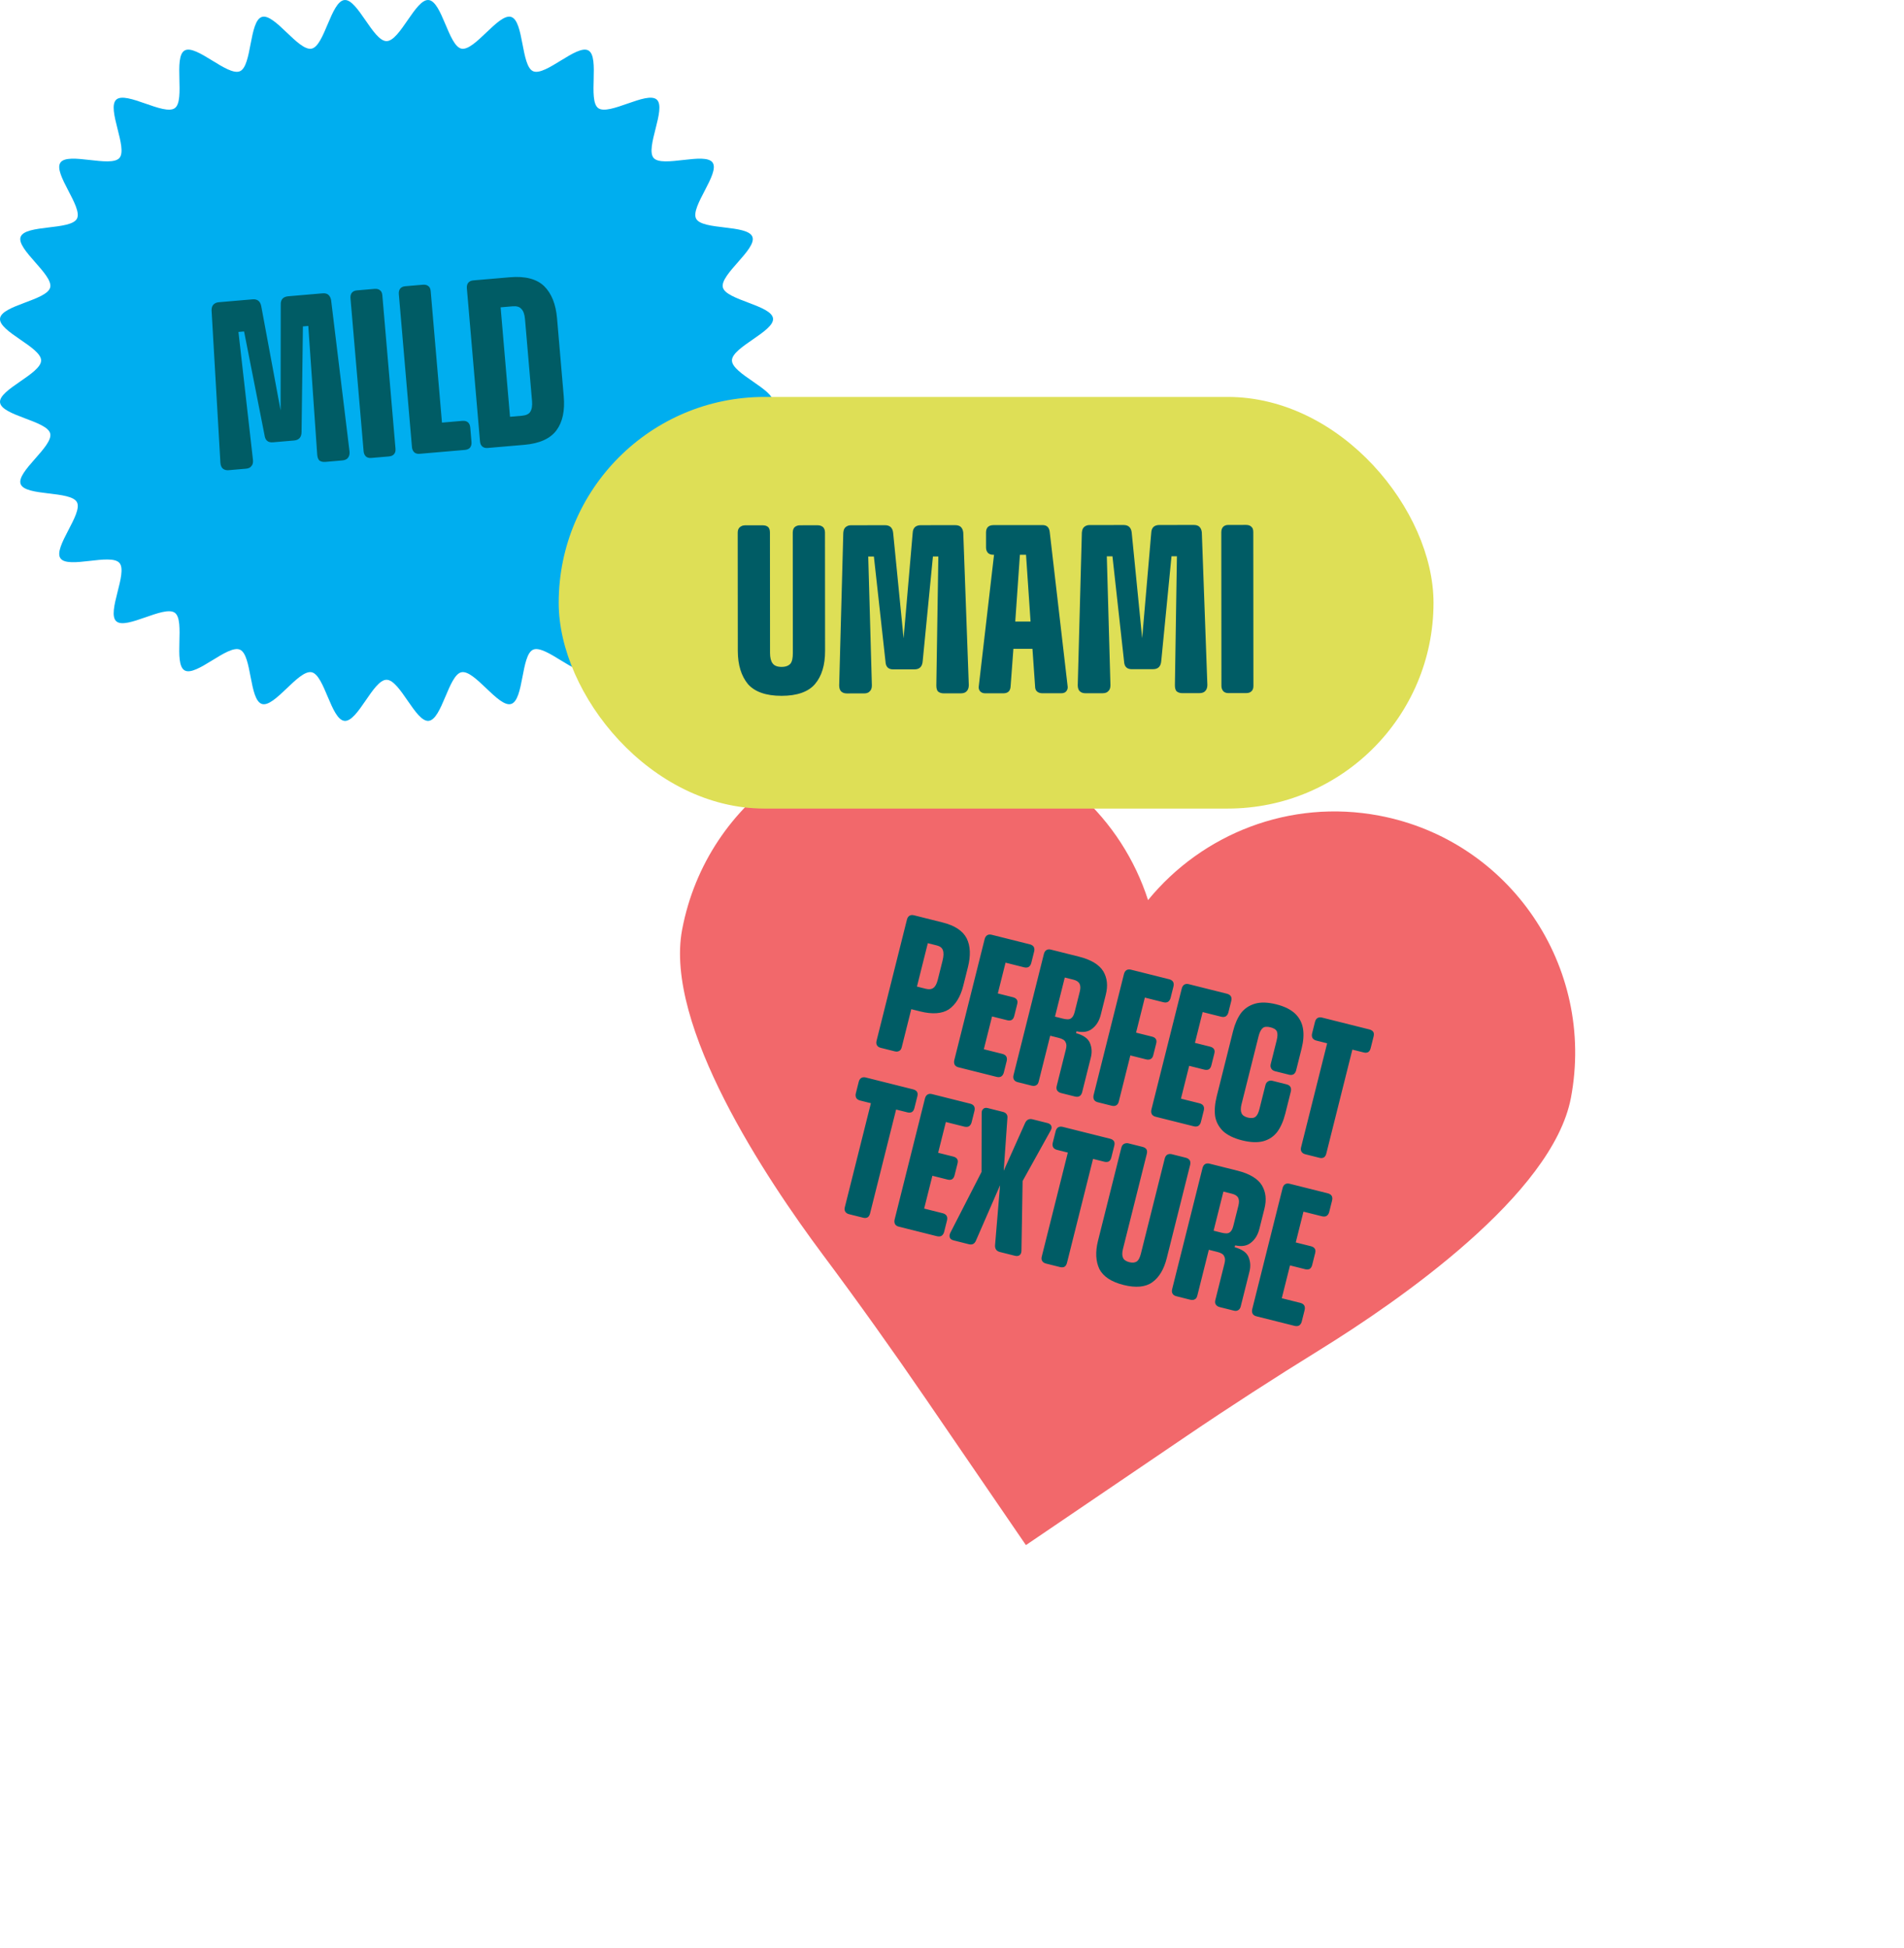
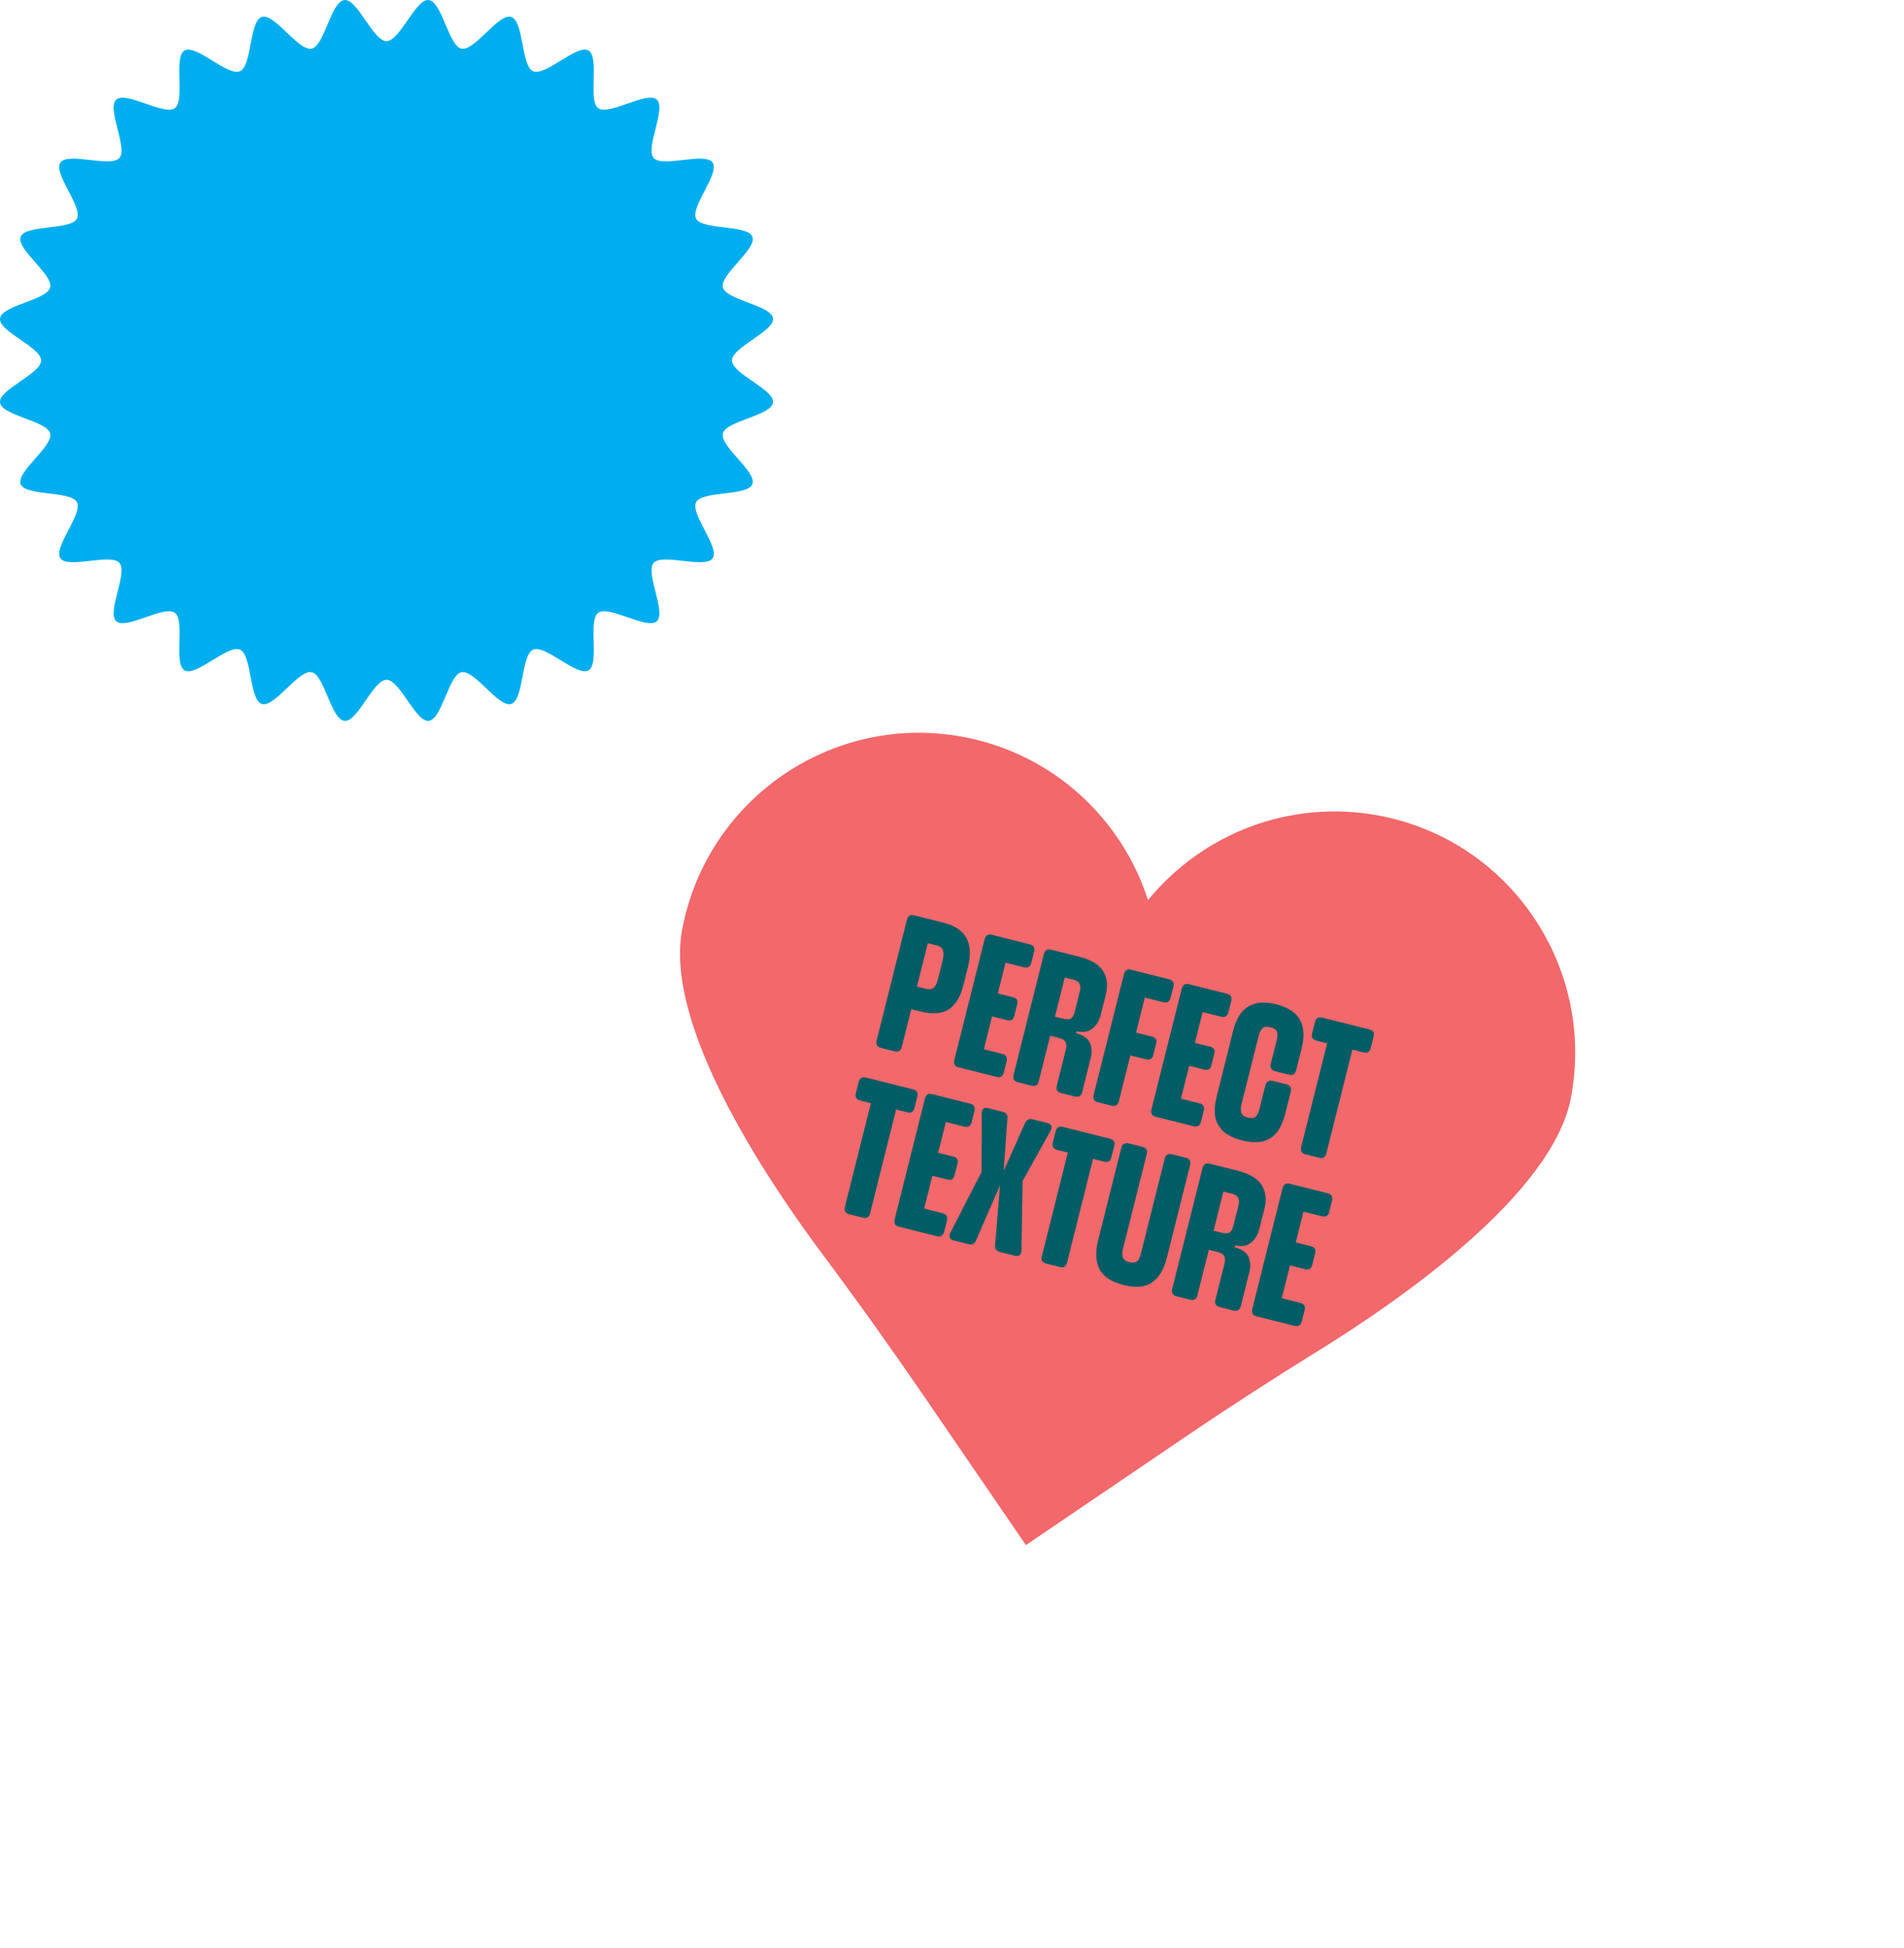
<svg xmlns="http://www.w3.org/2000/svg" width="259" height="265" viewBox="0 0 259 265" fill="none">
  <path d="M187.62 110.963C175.424 108.654 163.528 113.449 156.168 122.451C152.606 111.384 143.283 102.571 131.088 100.262C113.315 96.898 96.166 108.63 92.791 126.461C90.315 139.526 104.264 160.413 111.891 170.639C116.702 177.085 121.371 183.629 125.917 190.273L139.554 210.199L161.284 195.445C167.284 191.369 173.386 187.437 179.551 183.621C190.336 176.947 211.199 162.504 213.692 149.35C217.062 131.512 205.392 114.327 187.62 110.963Z" fill="#F2686B" />
  <path d="M131.496 127.654C132.012 128.695 132.062 129.994 131.664 131.583L131.031 134.105C130.652 135.618 129.983 136.683 129.074 137.313C128.147 137.912 126.835 138.012 125.171 137.594L123.96 137.291L122.671 142.436C122.601 142.713 122.506 142.877 122.323 142.965C122.166 143.06 121.97 143.091 121.693 143.022L119.801 142.547C119.549 142.484 119.392 142.364 119.297 142.207C119.203 142.049 119.171 141.853 119.241 141.576L123.369 125.108C123.433 124.855 123.559 124.673 123.716 124.578C123.874 124.484 124.07 124.452 124.322 124.515L128.206 125.489C129.895 125.913 130.973 126.639 131.496 127.654ZM127.564 133.289L128.215 130.691C128.373 130.061 128.386 129.582 128.254 129.254C128.147 128.932 127.85 128.724 127.422 128.616L126.211 128.313L124.732 134.214L125.942 134.518C126.371 134.625 126.73 134.581 126.964 134.398C127.223 134.222 127.425 133.844 127.564 133.289ZM139.305 131.595L136.783 130.963L135.733 135.149L137.801 135.668C138.053 135.731 138.236 135.857 138.331 136.015C138.425 136.173 138.431 136.362 138.368 136.614L137.97 138.203C137.907 138.455 137.812 138.619 137.648 138.739C137.49 138.833 137.269 138.858 137.017 138.795L134.949 138.277L133.83 142.741L136.352 143.373C136.604 143.436 136.787 143.562 136.882 143.72C136.976 143.878 137.001 144.098 136.938 144.351L136.546 145.914C136.483 146.166 136.363 146.324 136.199 146.444C136.041 146.538 135.82 146.563 135.568 146.5L130.373 145.198C130.121 145.134 129.963 145.014 129.869 144.857C129.78 144.674 129.749 144.478 129.812 144.226L133.941 127.758C134.004 127.506 134.13 127.323 134.288 127.228C134.446 127.134 134.641 127.102 134.893 127.166L140.089 128.468C140.341 128.531 140.524 128.658 140.618 128.815C140.713 128.973 140.738 129.194 140.674 129.446L140.282 131.009C140.219 131.262 140.099 131.419 139.935 131.539C139.778 131.633 139.557 131.659 139.305 131.595ZM148.248 141.852C148.519 142.483 148.569 143.139 148.385 143.87L147.203 148.586C147.133 148.863 147.013 149.021 146.856 149.115C146.698 149.21 146.503 149.241 146.25 149.178L144.334 148.698C144.081 148.634 143.924 148.514 143.804 148.35C143.71 148.193 143.678 147.997 143.748 147.72L144.993 142.752C145.095 142.348 145.095 142.026 144.944 141.774C144.824 141.503 144.521 141.32 144.017 141.193L142.857 140.902L141.302 147.106C141.232 147.384 141.137 147.548 140.954 147.636C140.797 147.73 140.601 147.762 140.324 147.692L138.432 147.218C138.18 147.155 138.023 147.035 137.928 146.877C137.834 146.72 137.802 146.524 137.872 146.247L142 129.778C142.063 129.526 142.19 129.343 142.347 129.249C142.505 129.154 142.701 129.123 142.953 129.186L146.761 130.141C148.426 130.558 149.516 131.234 150.07 132.123C150.618 133.038 150.731 134.085 150.421 135.32L149.739 138.044C149.536 138.851 149.164 139.481 148.596 139.929C148.053 140.382 147.328 140.496 146.439 140.299L146.376 140.552C147.353 140.823 147.971 141.246 148.248 141.852ZM146.189 137.663L146.884 134.889C146.998 134.435 146.979 134.082 146.853 133.836C146.708 133.559 146.431 133.382 146.002 133.274L144.842 132.984L143.508 138.305L144.567 138.57C145.072 138.697 145.444 138.71 145.671 138.552C145.892 138.42 146.068 138.143 146.189 137.663ZM159.569 133.566C159.664 133.724 159.689 133.945 159.626 134.197L159.234 135.76C159.17 136.013 159.05 136.17 158.886 136.29C158.729 136.384 158.508 136.41 158.256 136.346L155.734 135.714L154.539 140.481L156.708 141.024C156.935 141.081 157.124 141.182 157.218 141.34C157.338 141.504 157.338 141.718 157.275 141.971L156.876 143.559C156.819 143.786 156.718 143.975 156.536 144.064C156.378 144.158 156.157 144.183 155.93 144.126L153.761 143.583L152.193 149.837C152.13 150.089 152.035 150.253 151.846 150.366C151.688 150.461 151.493 150.492 151.215 150.423L149.324 149.949C149.072 149.885 148.914 149.765 148.82 149.608C148.732 149.425 148.7 149.229 148.763 148.977L152.892 132.509C152.955 132.257 153.081 132.074 153.239 131.979C153.397 131.885 153.592 131.853 153.845 131.917L159.04 133.219C159.292 133.282 159.475 133.409 159.569 133.566ZM166.118 138.317L163.596 137.685L162.547 141.872L164.615 142.39C164.867 142.453 165.05 142.579 165.144 142.737C165.239 142.895 165.245 143.084 165.182 143.336L164.783 144.925C164.72 145.177 164.625 145.341 164.461 145.461C164.304 145.555 164.083 145.58 163.831 145.517L161.763 144.999L160.644 149.463L163.166 150.095C163.418 150.158 163.601 150.284 163.695 150.442C163.79 150.6 163.815 150.821 163.751 151.073L163.359 152.636C163.296 152.889 163.176 153.046 163.012 153.166C162.855 153.26 162.634 153.285 162.382 153.222L157.186 151.92C156.934 151.856 156.777 151.737 156.682 151.579C156.594 151.396 156.563 151.2 156.626 150.948L160.754 134.48C160.818 134.228 160.944 134.045 161.102 133.95C161.259 133.856 161.455 133.824 161.707 133.888L166.902 135.19C167.154 135.253 167.337 135.38 167.432 135.537C167.526 135.695 167.551 135.916 167.488 136.168L167.096 137.732C167.033 137.984 166.913 138.141 166.749 138.261C166.591 138.356 166.37 138.381 166.118 138.317ZM166.362 153.872C165.782 153.297 165.417 152.616 165.291 151.834C165.191 151.058 165.255 150.163 165.507 149.154L167.733 140.277C167.98 139.293 168.346 138.474 168.8 137.837C169.28 137.207 169.923 136.779 170.706 136.546C171.488 136.313 172.471 136.345 173.606 136.63C174.741 136.914 175.598 137.343 176.203 137.924C176.783 138.498 177.123 139.173 177.249 139.955C177.374 140.737 177.311 141.633 177.064 142.616L176.312 145.617C176.249 145.87 176.129 146.027 175.965 146.147C175.807 146.241 175.586 146.266 175.359 146.209L173.443 145.729C173.216 145.672 173.033 145.546 172.938 145.388C172.825 145.199 172.794 145.003 172.857 144.751L173.66 141.548C173.793 141.019 173.812 140.621 173.698 140.325C173.579 140.054 173.276 139.871 172.822 139.757C172.368 139.643 172.015 139.662 171.782 139.844C171.542 140.052 171.346 140.405 171.213 140.935L168.88 150.241C168.754 150.745 168.76 151.149 168.88 151.42C168.993 151.717 169.289 151.925 169.743 152.039C170.197 152.153 170.557 152.109 170.79 151.926C171.023 151.743 171.194 151.384 171.327 150.854L172.136 147.626C172.199 147.374 172.319 147.216 172.508 147.103C172.666 147.009 172.887 146.983 173.114 147.04L175.03 147.521C175.257 147.578 175.44 147.704 175.535 147.862C175.623 148.045 175.654 148.24 175.591 148.492L174.839 151.493C174.586 152.502 174.22 153.322 173.765 153.958C173.285 154.589 172.667 155.023 171.86 155.25C171.084 155.457 170.1 155.425 168.965 155.141C167.831 154.856 166.948 154.421 166.362 153.872ZM177.048 156.685C176.935 156.495 176.928 156.306 176.992 156.054L180.532 141.931L179.044 141.558C178.817 141.501 178.634 141.375 178.54 141.217C178.452 141.034 178.42 140.839 178.484 140.586L178.876 139.023C178.939 138.771 179.065 138.588 179.223 138.493C179.38 138.399 179.601 138.374 179.828 138.431L186.284 140.049C186.537 140.112 186.719 140.239 186.814 140.396C186.908 140.554 186.908 140.769 186.845 141.021L186.453 142.584C186.39 142.837 186.295 143 186.131 143.12C185.973 143.215 185.753 143.24 185.5 143.176L183.962 142.791L180.421 156.914C180.358 157.166 180.263 157.33 180.099 157.45C179.942 157.544 179.721 157.569 179.494 157.512L177.552 157.025C177.325 156.968 177.142 156.842 177.048 156.685ZM114.983 164.837C114.87 164.648 114.864 164.458 114.927 164.206L118.468 150.083L116.98 149.71C116.753 149.653 116.57 149.527 116.475 149.369C116.387 149.186 116.356 148.991 116.419 148.739L116.811 147.175C116.874 146.923 117 146.74 117.158 146.646C117.316 146.551 117.537 146.526 117.764 146.583L124.22 148.202C124.472 148.265 124.655 148.391 124.749 148.549C124.844 148.706 124.844 148.921 124.78 149.173L124.388 150.737C124.325 150.989 124.23 151.153 124.066 151.272C123.909 151.367 123.688 151.392 123.436 151.329L121.897 150.943L118.357 165.066C118.294 165.318 118.199 165.482 118.035 165.602C117.877 165.696 117.656 165.721 117.429 165.664L115.488 165.178C115.261 165.121 115.078 164.995 114.983 164.837ZM131.187 153.272L128.665 152.64L127.616 156.826L129.684 157.345C129.936 157.408 130.119 157.534 130.213 157.692C130.308 157.85 130.314 158.039 130.251 158.291L129.852 159.88C129.789 160.132 129.694 160.296 129.53 160.416C129.373 160.51 129.152 160.535 128.9 160.472L126.832 159.953L125.713 164.417L128.235 165.05C128.487 165.113 128.67 165.239 128.764 165.397C128.859 165.554 128.884 165.775 128.82 166.027L128.429 167.591C128.365 167.843 128.245 168.001 128.081 168.12C127.924 168.215 127.703 168.24 127.451 168.177L122.255 166.874C122.003 166.811 121.846 166.691 121.751 166.534C121.663 166.351 121.632 166.155 121.695 165.903L125.823 149.435C125.887 149.182 126.013 149 126.171 148.905C126.328 148.811 126.524 148.779 126.776 148.842L131.971 150.145C132.223 150.208 132.406 150.334 132.501 150.492C132.595 150.65 132.62 150.87 132.557 151.123L132.165 152.686C132.102 152.938 131.982 153.096 131.818 153.216C131.66 153.31 131.439 153.335 131.187 153.272ZM138.947 170.174C138.934 170.439 138.858 170.635 138.694 170.754C138.53 170.874 138.335 170.905 138.057 170.836L136.015 170.324C135.561 170.21 135.34 169.913 135.353 169.434L136.039 161.243L132.755 168.783C132.566 169.218 132.257 169.382 131.778 169.262L129.735 168.749C129.457 168.68 129.275 168.554 129.212 168.377C129.124 168.194 129.155 167.961 129.269 167.721L133.518 159.432L133.536 151.448C133.524 151.177 133.599 150.982 133.77 150.837C133.909 150.711 134.129 150.686 134.382 150.749L136.399 151.255C136.878 151.375 137.099 151.671 137.035 152.138L136.533 159.276L139.456 152.745C139.671 152.316 140.005 152.159 140.459 152.273L142.477 152.779C142.729 152.842 142.912 152.968 143 153.151C143.082 153.359 143.057 153.567 142.918 153.8L139.104 160.671L138.947 170.174ZM141.772 171.553C141.659 171.363 141.653 171.174 141.716 170.922L145.256 156.799L143.768 156.426C143.542 156.369 143.359 156.243 143.264 156.085C143.176 155.902 143.145 155.707 143.208 155.455L143.6 153.891C143.663 153.639 143.789 153.456 143.947 153.362C144.105 153.267 144.326 153.242 144.552 153.299L151.009 154.917C151.261 154.981 151.444 155.107 151.538 155.265C151.633 155.422 151.633 155.637 151.569 155.889L151.177 157.453C151.114 157.705 151.019 157.869 150.855 157.988C150.698 158.083 150.477 158.108 150.225 158.045L148.686 157.659L145.146 171.782C145.082 172.034 144.988 172.198 144.824 172.318C144.666 172.412 144.445 172.437 144.218 172.38L142.276 171.894C142.049 171.837 141.867 171.71 141.772 171.553ZM149.549 172.645C149.058 171.61 148.977 170.33 149.356 168.817L152.537 156.131C152.6 155.879 152.726 155.696 152.909 155.608C153.092 155.52 153.288 155.489 153.514 155.546L155.431 156.026C155.683 156.089 155.866 156.216 155.961 156.373C156.055 156.531 156.055 156.745 155.992 156.998L152.755 169.91C152.628 170.414 152.634 170.818 152.754 171.089C152.867 171.386 153.163 171.594 153.617 171.708C154.071 171.822 154.406 171.771 154.664 171.595C154.898 171.412 155.068 171.053 155.201 170.523L158.438 157.611C158.501 157.359 158.628 157.176 158.785 157.081C158.968 156.993 159.164 156.962 159.416 157.025L161.307 157.499C161.56 157.563 161.717 157.682 161.837 157.846C161.931 158.004 161.956 158.225 161.893 158.477L158.713 171.163C158.334 172.676 157.683 173.773 156.737 174.447C155.822 175.102 154.504 175.227 152.84 174.81C151.175 174.393 150.072 173.66 149.549 172.645ZM169.825 170.973C170.096 171.604 170.146 172.26 169.963 172.991L168.781 177.707C168.711 177.985 168.591 178.142 168.433 178.237C168.276 178.331 168.08 178.363 167.828 178.299L165.911 177.819C165.659 177.756 165.502 177.636 165.382 177.472C165.287 177.314 165.256 177.118 165.326 176.841L166.571 171.873C166.672 171.469 166.672 171.148 166.521 170.895C166.402 170.624 166.099 170.441 165.595 170.315L164.435 170.024L162.879 176.228C162.81 176.505 162.715 176.669 162.532 176.757C162.374 176.852 162.179 176.883 161.901 176.814L160.01 176.339C159.758 176.276 159.6 176.156 159.506 175.998C159.411 175.841 159.38 175.645 159.449 175.368L163.578 158.899C163.641 158.647 163.767 158.464 163.925 158.37C164.083 158.276 164.278 158.244 164.531 158.307L168.339 159.262C170.003 159.679 171.094 160.355 171.648 161.244C172.196 162.159 172.309 163.206 171.999 164.442L171.316 167.165C171.114 167.972 170.741 168.603 170.174 169.05C169.631 169.504 168.906 169.617 168.017 169.421L167.953 169.673C168.931 169.945 169.548 170.368 169.825 170.973ZM167.766 166.785L168.462 164.01C168.575 163.557 168.557 163.203 168.431 162.957C168.286 162.68 168.009 162.503 167.58 162.396L166.42 162.105L165.086 167.426L166.145 167.692C166.649 167.818 167.021 167.831 167.249 167.673C167.469 167.541 167.646 167.264 167.766 166.785ZM179.833 165.468L177.311 164.835L176.262 169.022L178.33 169.54C178.582 169.603 178.765 169.73 178.859 169.887C178.954 170.045 178.96 170.234 178.897 170.486L178.499 172.075C178.435 172.327 178.341 172.491 178.177 172.611C178.019 172.706 177.798 172.731 177.546 172.667L175.478 172.149L174.359 176.613L176.881 177.245C177.133 177.308 177.316 177.435 177.41 177.592C177.505 177.75 177.53 177.971 177.467 178.223L177.075 179.786C177.011 180.039 176.892 180.196 176.727 180.316C176.57 180.41 176.349 180.436 176.097 180.372L170.902 179.07C170.649 179.007 170.492 178.887 170.397 178.729C170.309 178.546 170.278 178.351 170.341 178.098L174.47 161.63C174.533 161.378 174.659 161.195 174.817 161.101C174.975 161.006 175.17 160.975 175.422 161.038L180.617 162.34C180.87 162.404 181.052 162.53 181.147 162.687C181.241 162.845 181.266 163.066 181.203 163.318L180.811 164.882C180.748 165.134 180.628 165.291 180.464 165.411C180.306 165.506 180.086 165.531 179.833 165.468Z" fill="#005C65" />
  <path d="M99.566 49.036C99.566 47.221 105.372 45.075 105.154 43.315C104.931 41.521 98.769 40.829 98.333 39.103C97.891 37.355 102.995 33.877 102.347 32.212C101.694 30.535 95.545 31.337 94.697 29.757C93.848 28.174 97.968 23.592 96.936 22.118C95.907 20.647 90.116 22.845 88.918 21.495C87.726 20.153 90.684 14.761 89.34 13.552C88.005 12.35 82.855 15.769 81.382 14.711C79.923 13.663 81.622 7.762 80.041 6.867C78.479 5.982 74.19 10.414 72.521 9.689C70.873 8.974 71.272 2.85 69.532 2.303C67.82 1.764 64.564 6.986 62.774 6.619C61.017 6.26 60.126 0.186 58.305 0.004C56.523 -0.175 54.413 5.594 52.58 5.594C50.747 5.594 48.636 -0.175 46.854 0.004C45.033 0.187 44.142 6.26 42.385 6.619C40.596 6.986 37.34 1.764 35.628 2.303C33.889 2.85 34.286 8.974 32.639 9.689C30.969 10.414 26.681 5.983 25.118 6.868C23.538 7.763 25.236 13.664 23.778 14.712C22.305 15.77 17.154 12.352 15.82 13.552C14.475 14.762 17.433 20.154 16.241 21.496C15.043 22.845 9.253 20.647 8.223 22.119C7.191 23.592 11.312 28.175 10.462 29.758C9.614 31.338 3.465 30.536 2.813 32.212C2.164 33.878 7.269 37.356 6.826 39.104C6.384 40.852 0.229 41.52 0.006 43.315C-0.217 45.11 5.594 47.221 5.594 49.036C5.594 50.85 -0.212 52.997 0.006 54.756C0.229 56.55 6.391 57.242 6.827 58.968C7.269 60.716 2.165 64.194 2.814 65.86C3.466 67.536 9.615 66.734 10.463 68.314C11.313 69.897 7.192 74.48 8.224 75.954C9.254 77.424 15.044 75.226 16.242 76.576C17.434 77.919 14.476 83.31 15.82 84.52C17.155 85.721 22.306 82.302 23.778 83.36C25.237 84.408 23.538 90.309 25.119 91.204C26.682 92.09 30.971 87.657 32.64 88.382C34.287 89.097 33.889 95.221 35.629 95.768C37.34 96.307 40.597 91.086 42.386 91.452C44.143 91.811 45.034 97.885 46.855 98.067C48.676 98.249 50.747 92.477 52.581 92.477C54.414 92.477 56.524 98.246 58.306 98.067C60.127 97.884 61.018 91.811 62.775 91.452C64.564 91.086 67.821 96.308 69.532 95.768C71.272 95.221 70.874 89.097 72.522 88.382C74.191 87.657 78.48 92.089 80.042 91.203C81.623 90.308 79.924 84.407 81.383 83.359C82.855 82.302 88.006 85.719 89.341 84.519C90.685 83.309 87.727 77.918 88.919 76.575C90.111 75.233 95.908 77.424 96.937 75.953C97.969 74.479 93.848 69.897 94.698 68.314C95.546 66.734 101.695 67.535 102.347 65.859C102.996 64.193 97.892 60.715 98.334 58.967C98.77 57.241 104.932 56.549 105.155 54.755C105.374 52.996 99.567 50.849 99.567 49.035L99.566 49.036Z" fill="#00AEEF" />
-   <path d="M45.041 40.833L47.546 61.43C47.577 61.781 47.505 62.076 47.331 62.284C47.188 62.489 46.909 62.609 46.558 62.639L44.231 62.839C43.912 62.866 43.649 62.792 43.444 62.65C43.268 62.472 43.182 62.222 43.149 61.84L41.937 44.343L41.204 44.406L41.021 58.746C41.02 59.485 40.668 59.868 39.998 59.926L37.129 60.172C36.459 60.23 36.078 59.909 35.986 59.21L33.202 45.093L32.436 45.158L34.413 62.589C34.444 62.94 34.373 63.235 34.195 63.411C34.052 63.616 33.805 63.733 33.454 63.763L31.095 63.966C30.776 63.993 30.513 63.919 30.305 63.745C30.132 63.599 30.012 63.32 29.982 62.969L28.78 42.228C28.782 41.875 28.856 41.611 29.034 41.435C29.211 41.26 29.426 41.145 29.745 41.117L34.368 40.721C35.006 40.666 35.418 40.984 35.542 41.68L38.171 55.843L38.189 41.453C38.16 40.749 38.513 40.365 39.214 40.305L43.869 39.906C44.22 39.876 44.483 39.95 44.656 40.095C44.864 40.27 44.981 40.517 45.041 40.833ZM50.504 62.301C50.185 62.328 49.953 62.252 49.78 62.106C49.605 61.928 49.49 61.713 49.462 61.394L47.676 40.575C47.649 40.256 47.723 39.993 47.868 39.82C48.014 39.647 48.229 39.532 48.548 39.505L50.939 39.299C51.29 39.269 51.521 39.346 51.694 39.492C51.899 39.635 51.985 39.884 52.012 40.203L53.798 61.022C53.826 61.341 53.781 61.57 53.606 61.778C53.461 61.951 53.246 62.066 52.895 62.096L50.504 62.301ZM56.357 61.542C56.182 61.364 56.067 61.149 56.039 60.83L54.253 40.011C54.226 39.692 54.3 39.428 54.446 39.255C54.591 39.082 54.806 38.968 55.125 38.94L57.516 38.735C57.867 38.705 58.098 38.782 58.272 38.927C58.477 39.07 58.562 39.32 58.59 39.639L60.121 57.493L62.895 57.255C63.214 57.228 63.477 57.301 63.65 57.447C63.823 57.593 63.941 57.84 63.968 58.159L64.138 60.135C64.165 60.454 64.089 60.686 63.946 60.891C63.8 61.064 63.553 61.181 63.234 61.209L57.081 61.736C56.762 61.764 56.531 61.687 56.357 61.542ZM65.612 60.748C65.439 60.602 65.324 60.387 65.294 60.036L63.508 39.217C63.481 38.898 63.555 38.635 63.7 38.462C63.846 38.288 64.061 38.174 64.38 38.146L69.354 37.72C71.458 37.539 73.003 37.953 74.018 38.925C75.035 39.93 75.61 41.39 75.774 43.303L76.685 53.92C76.852 55.865 76.534 57.402 75.7 58.533C74.865 59.665 73.413 60.335 71.309 60.516L66.335 60.943C66.017 60.97 65.785 60.893 65.612 60.748ZM70.97 56.562C71.512 56.516 71.916 56.353 72.114 56.047C72.342 55.706 72.428 55.217 72.371 54.547L71.416 43.42C71.359 42.751 71.19 42.283 70.911 42.018C70.66 41.718 70.235 41.627 69.725 41.67L68.099 41.81L69.376 56.699L70.97 56.562Z" fill="#005C65" />
-   <rect x="76" y="54" width="119" height="56" rx="28" fill="#DEDF56" />
-   <path d="M101.743 93.066C100.846 91.979 100.365 90.475 100.363 88.555L100.35 72.459C100.35 72.139 100.445 71.883 100.637 71.723C100.829 71.563 101.053 71.467 101.341 71.466L103.773 71.465C104.093 71.464 104.349 71.56 104.509 71.72C104.669 71.88 104.734 72.136 104.734 72.456L104.747 88.84C104.748 89.48 104.876 89.96 105.1 90.247C105.325 90.567 105.741 90.727 106.317 90.726C106.893 90.726 107.277 90.566 107.532 90.277C107.756 89.989 107.852 89.509 107.851 88.837L107.838 72.453C107.838 72.133 107.933 71.877 108.093 71.717C108.285 71.557 108.509 71.461 108.829 71.46L111.229 71.458C111.549 71.458 111.773 71.554 111.965 71.714C112.125 71.874 112.222 72.13 112.222 72.45L112.235 88.546C112.237 90.466 111.79 91.97 110.863 93.059C109.968 94.115 108.432 94.661 106.32 94.662C104.208 94.664 102.672 94.121 101.743 93.066ZM131.032 72.466L131.785 93.202C131.785 93.554 131.689 93.842 131.497 94.034C131.337 94.226 131.049 94.322 130.697 94.323L128.361 94.324C128.041 94.325 127.785 94.229 127.593 94.069C127.433 93.877 127.369 93.621 127.369 93.237L127.642 75.701L126.906 75.702L125.51 89.975C125.446 90.711 125.063 91.063 124.391 91.064L121.511 91.066C120.839 91.067 120.486 90.715 120.454 90.011L118.874 75.708L118.106 75.709L118.601 93.244C118.601 93.596 118.505 93.885 118.313 94.045C118.153 94.237 117.897 94.333 117.545 94.333L115.177 94.335C114.857 94.335 114.601 94.24 114.409 94.048C114.249 93.888 114.153 93.6 114.153 93.248L114.712 72.48C114.743 72.127 114.839 71.871 115.031 71.711C115.223 71.551 115.447 71.455 115.767 71.455L120.407 71.451C121.047 71.45 121.431 71.802 121.496 72.506L122.915 86.841L124.152 72.504C124.183 71.8 124.567 71.448 125.271 71.447L129.943 71.443C130.295 71.443 130.551 71.539 130.711 71.698C130.903 71.89 130.999 72.146 131.032 72.466ZM145.217 93.255C145.281 93.575 145.217 93.831 145.057 94.023C144.929 94.215 144.673 94.311 144.353 94.311L141.825 94.313C141.537 94.314 141.281 94.25 141.089 94.09C140.897 93.93 140.801 93.706 140.801 93.354L140.444 88.266L137.852 88.269L137.473 93.357C137.441 93.997 137.121 94.317 136.481 94.318L134.017 94.32C133.729 94.32 133.473 94.224 133.313 94.032C133.153 93.841 133.089 93.585 133.153 93.264L135.218 75.471L135.122 75.471C134.802 75.471 134.546 75.375 134.386 75.216C134.226 75.024 134.129 74.8 134.129 74.48L134.128 72.432C134.127 72.112 134.223 71.856 134.383 71.695C134.543 71.535 134.799 71.439 135.119 71.439L141.807 71.433C142.415 71.433 142.735 71.753 142.8 72.425L145.217 93.255ZM138.105 84.556L140.185 84.555L139.57 75.467L138.738 75.468L138.105 84.556ZM163.484 72.44L164.237 93.175C164.237 93.527 164.142 93.815 163.95 94.007C163.79 94.199 163.502 94.296 163.15 94.296L160.814 94.298C160.494 94.298 160.238 94.202 160.046 94.043C159.886 93.851 159.821 93.595 159.821 93.211L160.095 75.674L159.359 75.675L157.962 89.948C157.899 90.684 157.515 91.037 156.843 91.037L153.963 91.04C153.291 91.04 152.939 90.688 152.906 89.984L151.327 75.682L150.559 75.682L151.053 93.218C151.053 93.57 150.958 93.858 150.766 94.018C150.606 94.21 150.35 94.306 149.998 94.307L147.63 94.309C147.31 94.309 147.054 94.213 146.862 94.021C146.702 93.861 146.605 93.573 146.605 93.222L147.164 72.453C147.196 72.101 147.292 71.845 147.483 71.685C147.675 71.525 147.899 71.428 148.219 71.428L152.859 71.424C153.499 71.424 153.884 71.775 153.948 72.48L155.368 86.814L156.604 72.477C156.636 71.773 157.019 71.421 157.723 71.42L162.395 71.417C162.747 71.416 163.003 71.512 163.163 71.672C163.356 71.864 163.452 72.12 163.484 72.44ZM167.11 94.293C166.79 94.293 166.566 94.197 166.406 94.037C166.246 93.845 166.149 93.621 166.149 93.302L166.132 72.406C166.132 72.085 166.228 71.829 166.387 71.669C166.547 71.509 166.771 71.413 167.091 71.413L169.491 71.411C169.843 71.41 170.067 71.506 170.227 71.666C170.42 71.826 170.484 72.082 170.484 72.402L170.501 93.298C170.501 93.618 170.438 93.842 170.246 94.034C170.086 94.194 169.862 94.29 169.51 94.291L167.11 94.293Z" fill="#005C65" />
</svg>